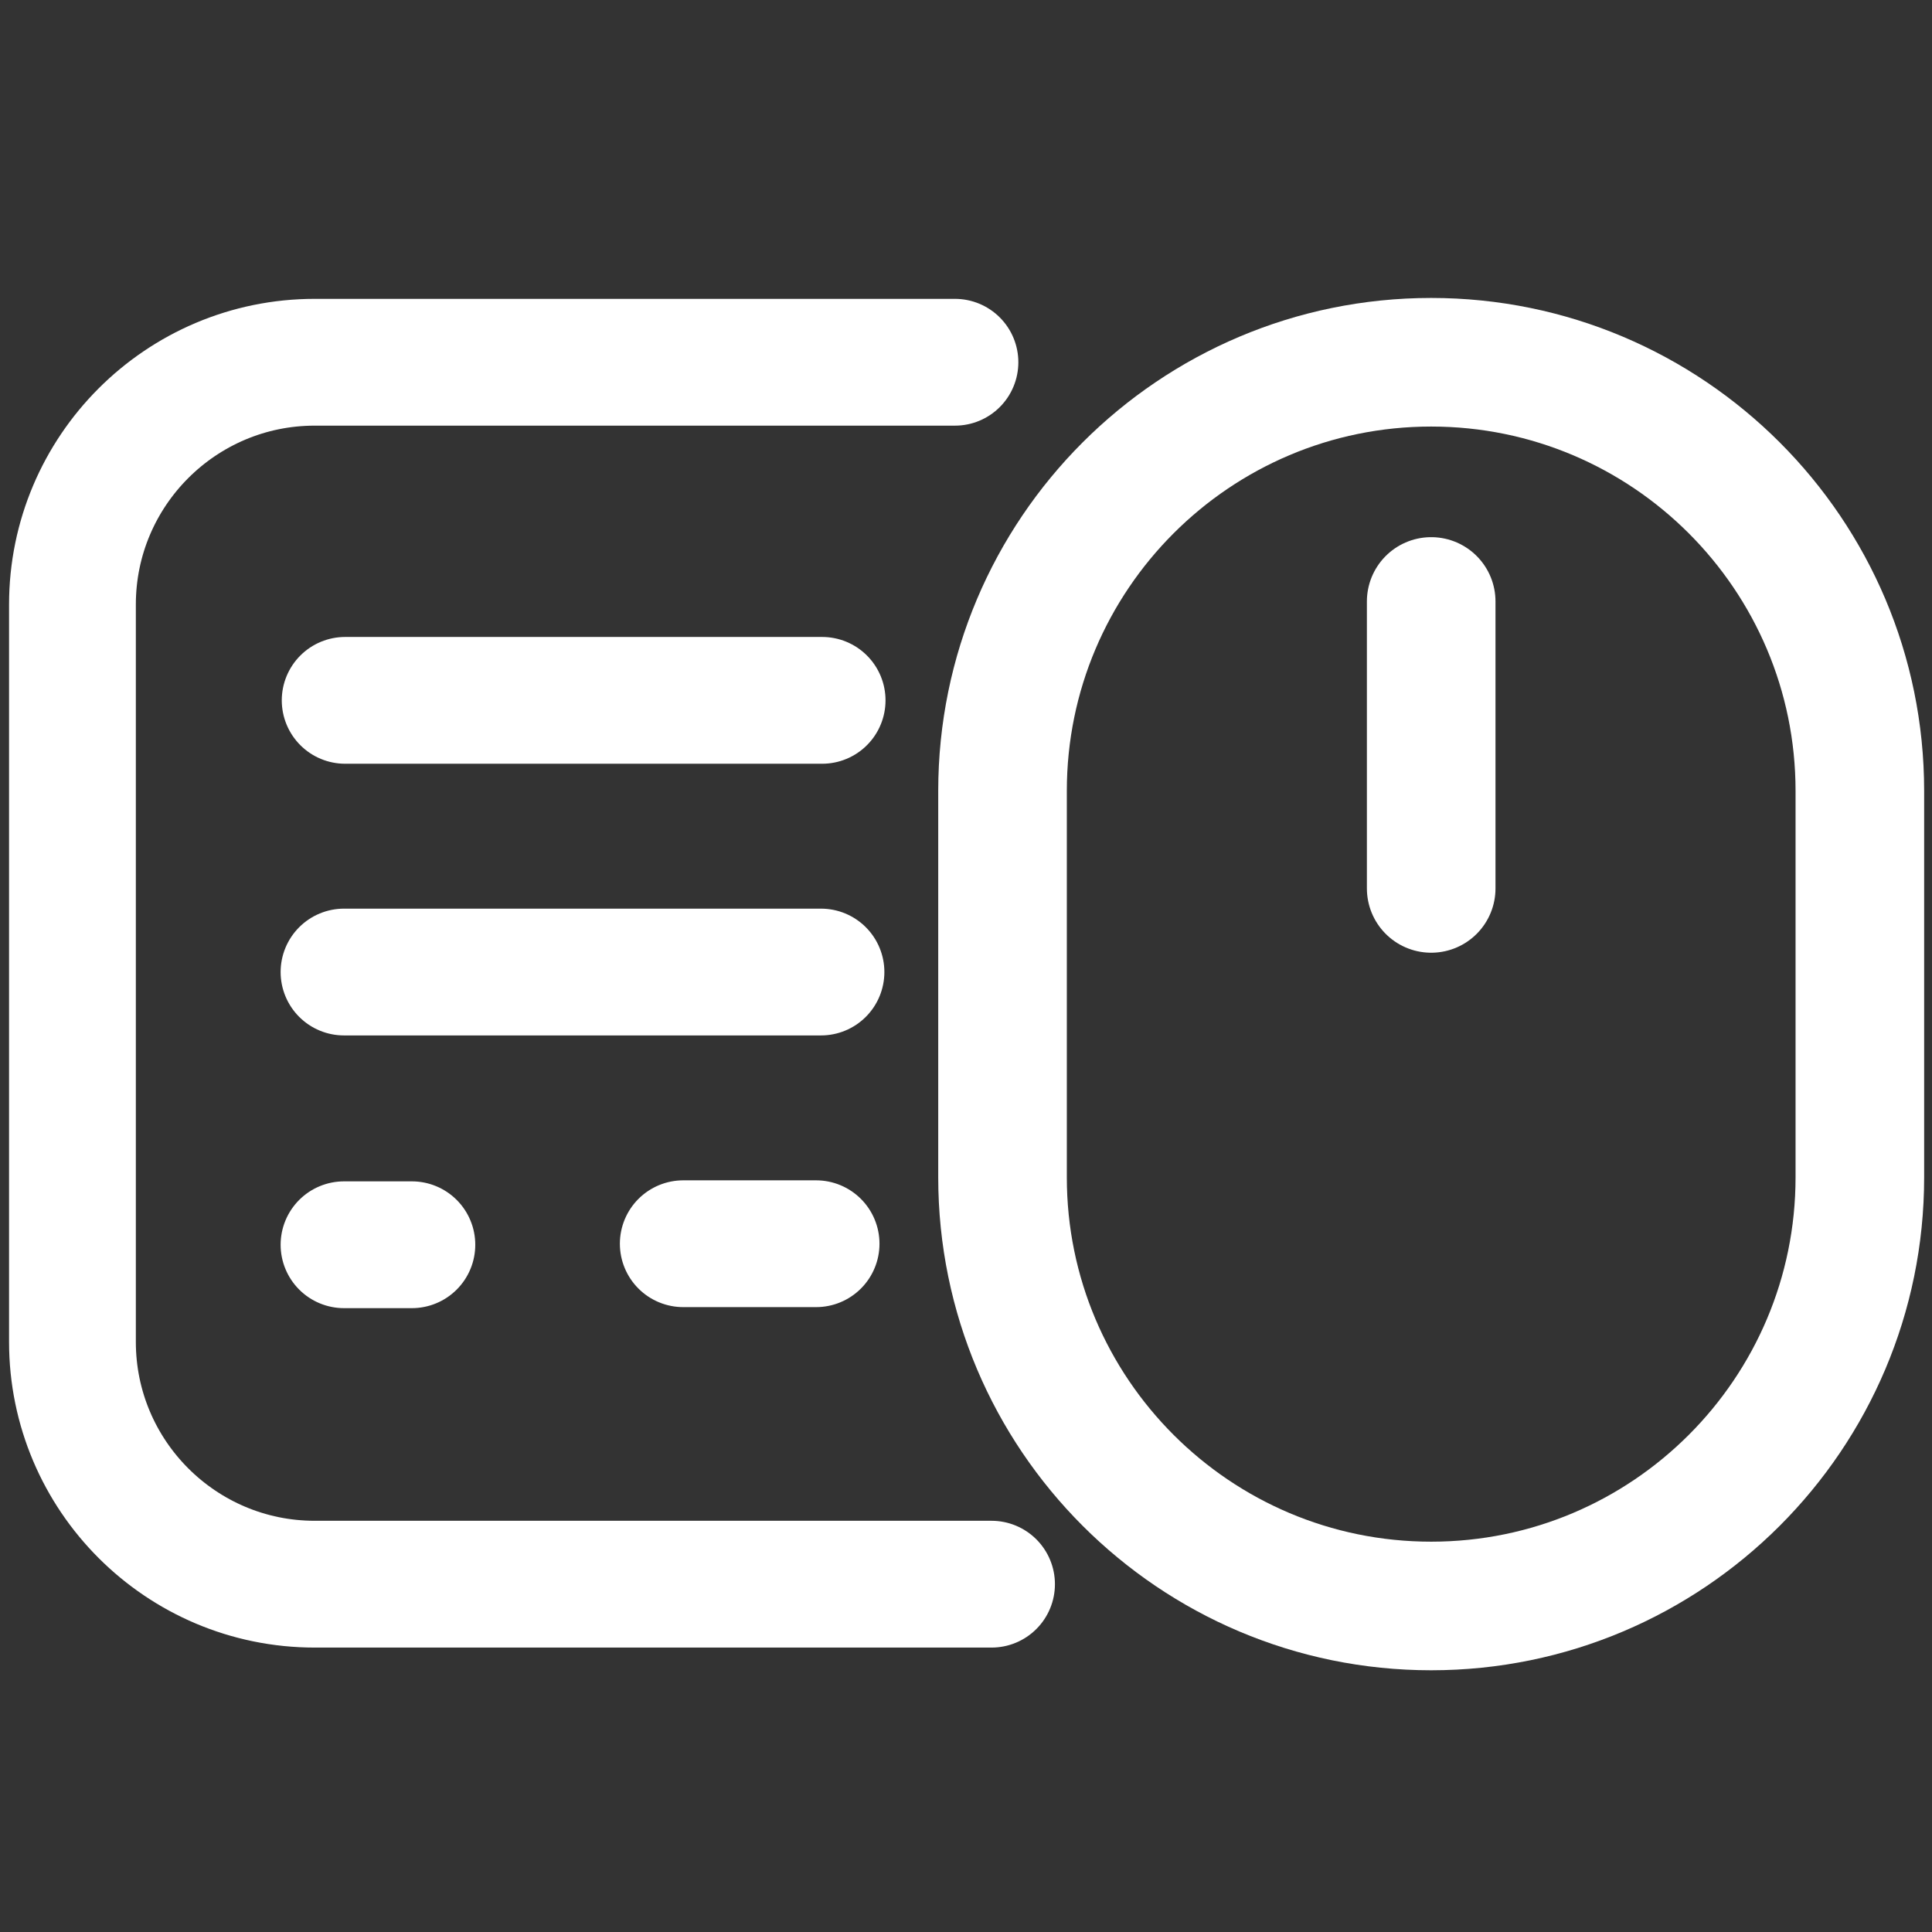
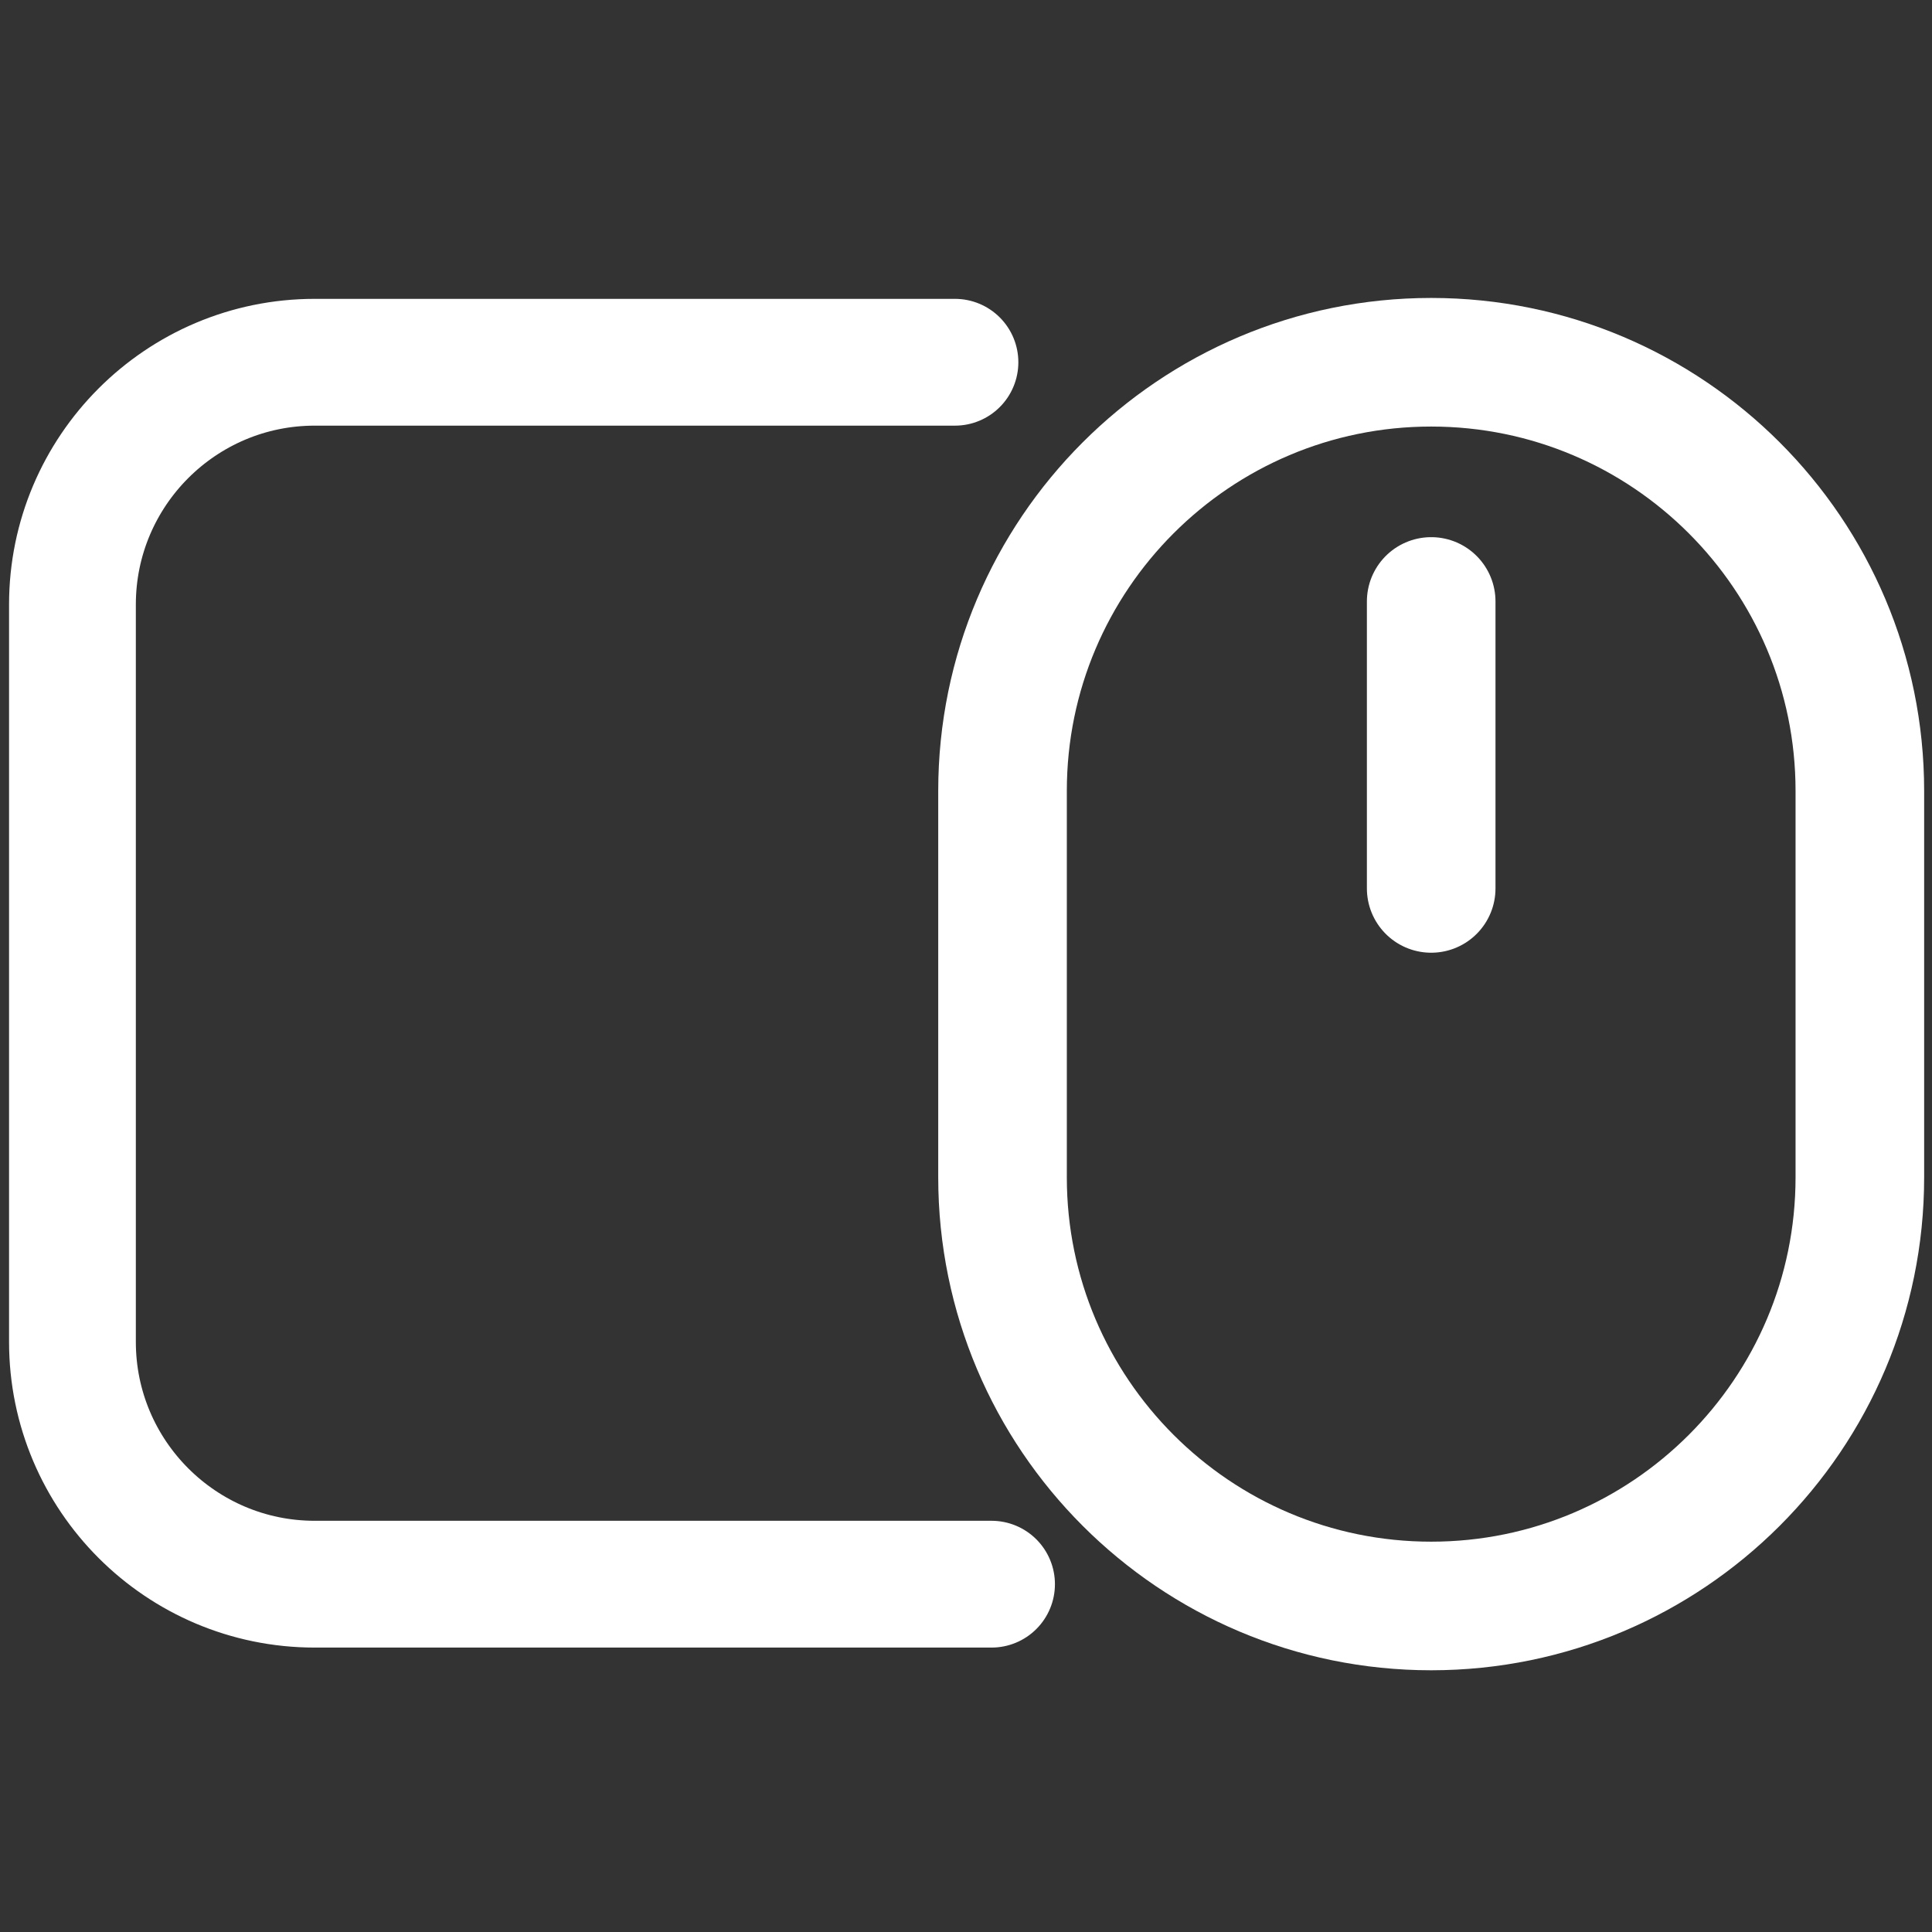
<svg xmlns="http://www.w3.org/2000/svg" fill="none" stroke="#fff" fill-rule="evenodd" stroke-linecap="round" stroke-linejoin="round" stroke-width="2" viewBox="0 0 32 32">
  <rect x="0" y="0" width="32" height="32" fill="#333333" stroke="none" />
  <g stroke-width="2.1">
    <path d="m15.817 6h-10.604c-2.215 0-4.013 1.798-4.013 4.013v12.213c0 2.215 1.798 4.013 4.013 4.013h11.21" />
-     <path d="m5.698 20.617h1.124m-1.124-4.517h7.9m-7.881-4.5h7.9m-2.3 9h2.2" />
  </g>
  <g stroke-width="2.13">
    <path d="m30.805 13.1c0-3.919-3.181-7.1-7.1-7.1s-7.1 3.181-7.1 7.1v6.4c0 3.919 3.182 7.1 7.1 7.1s7.1-3.181 7.1-7.1z" />
    <path d="m23.705 14.715v-4.753" />
  </g>
</svg>